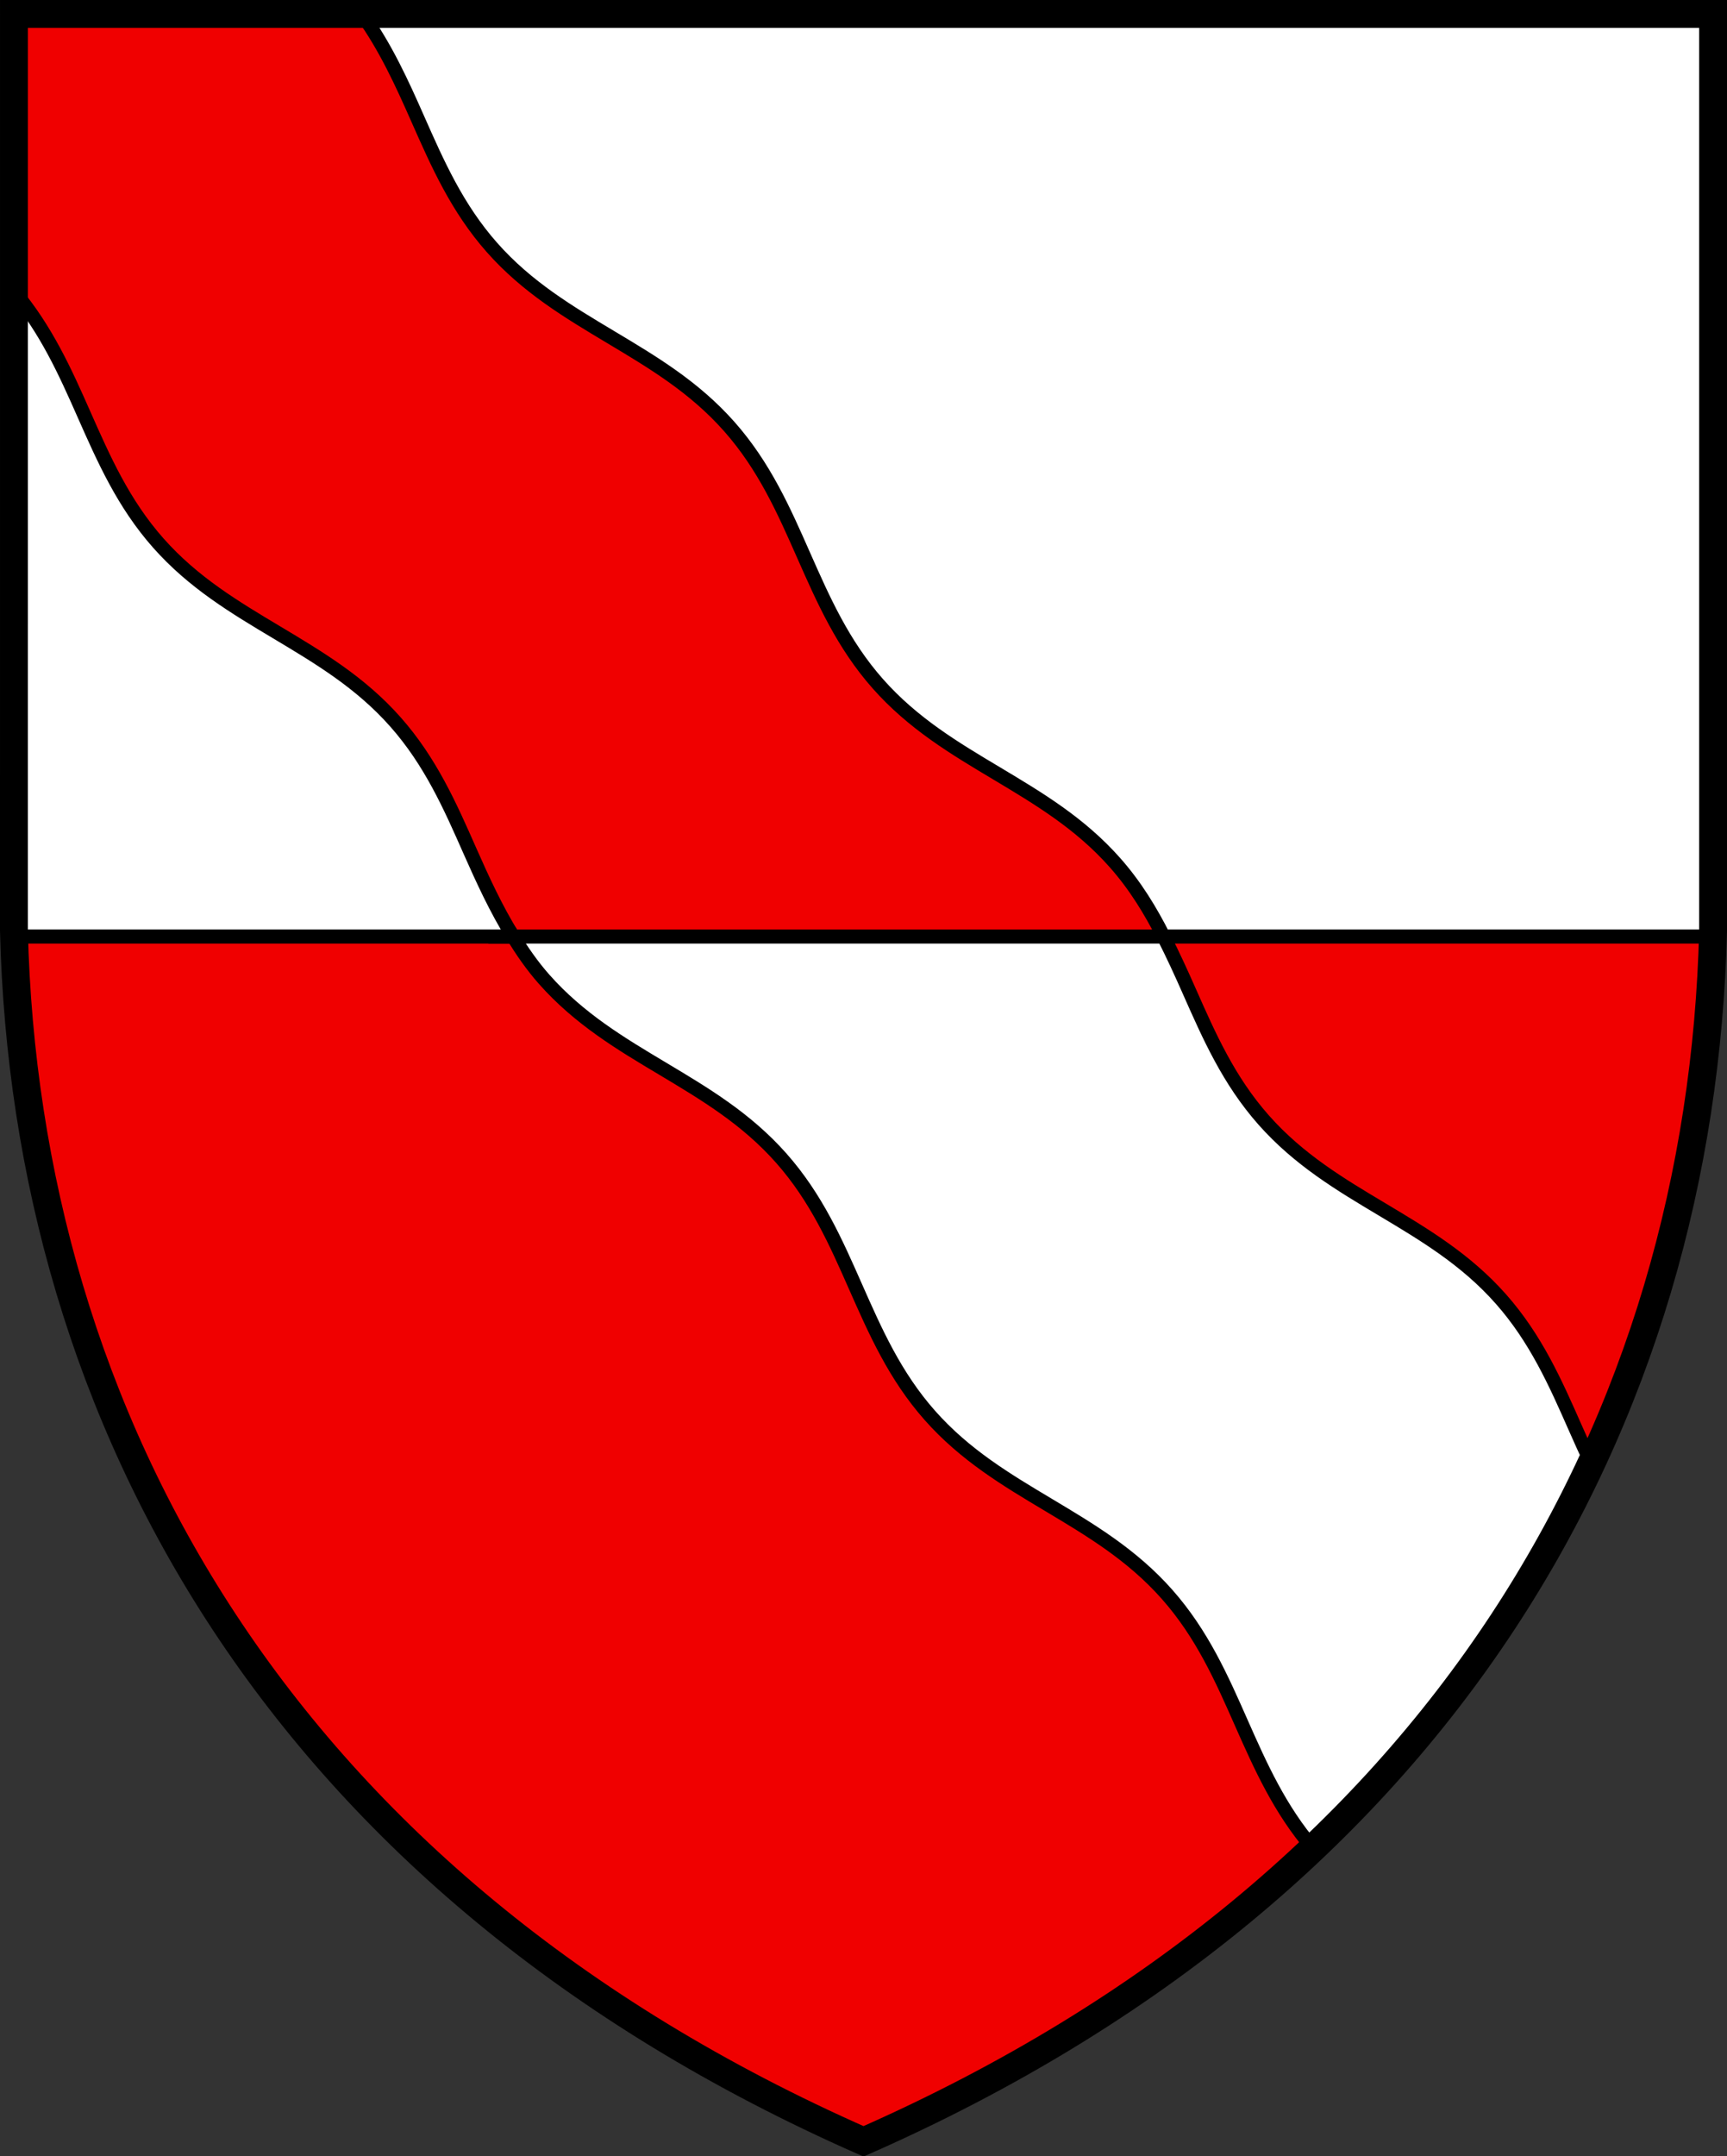
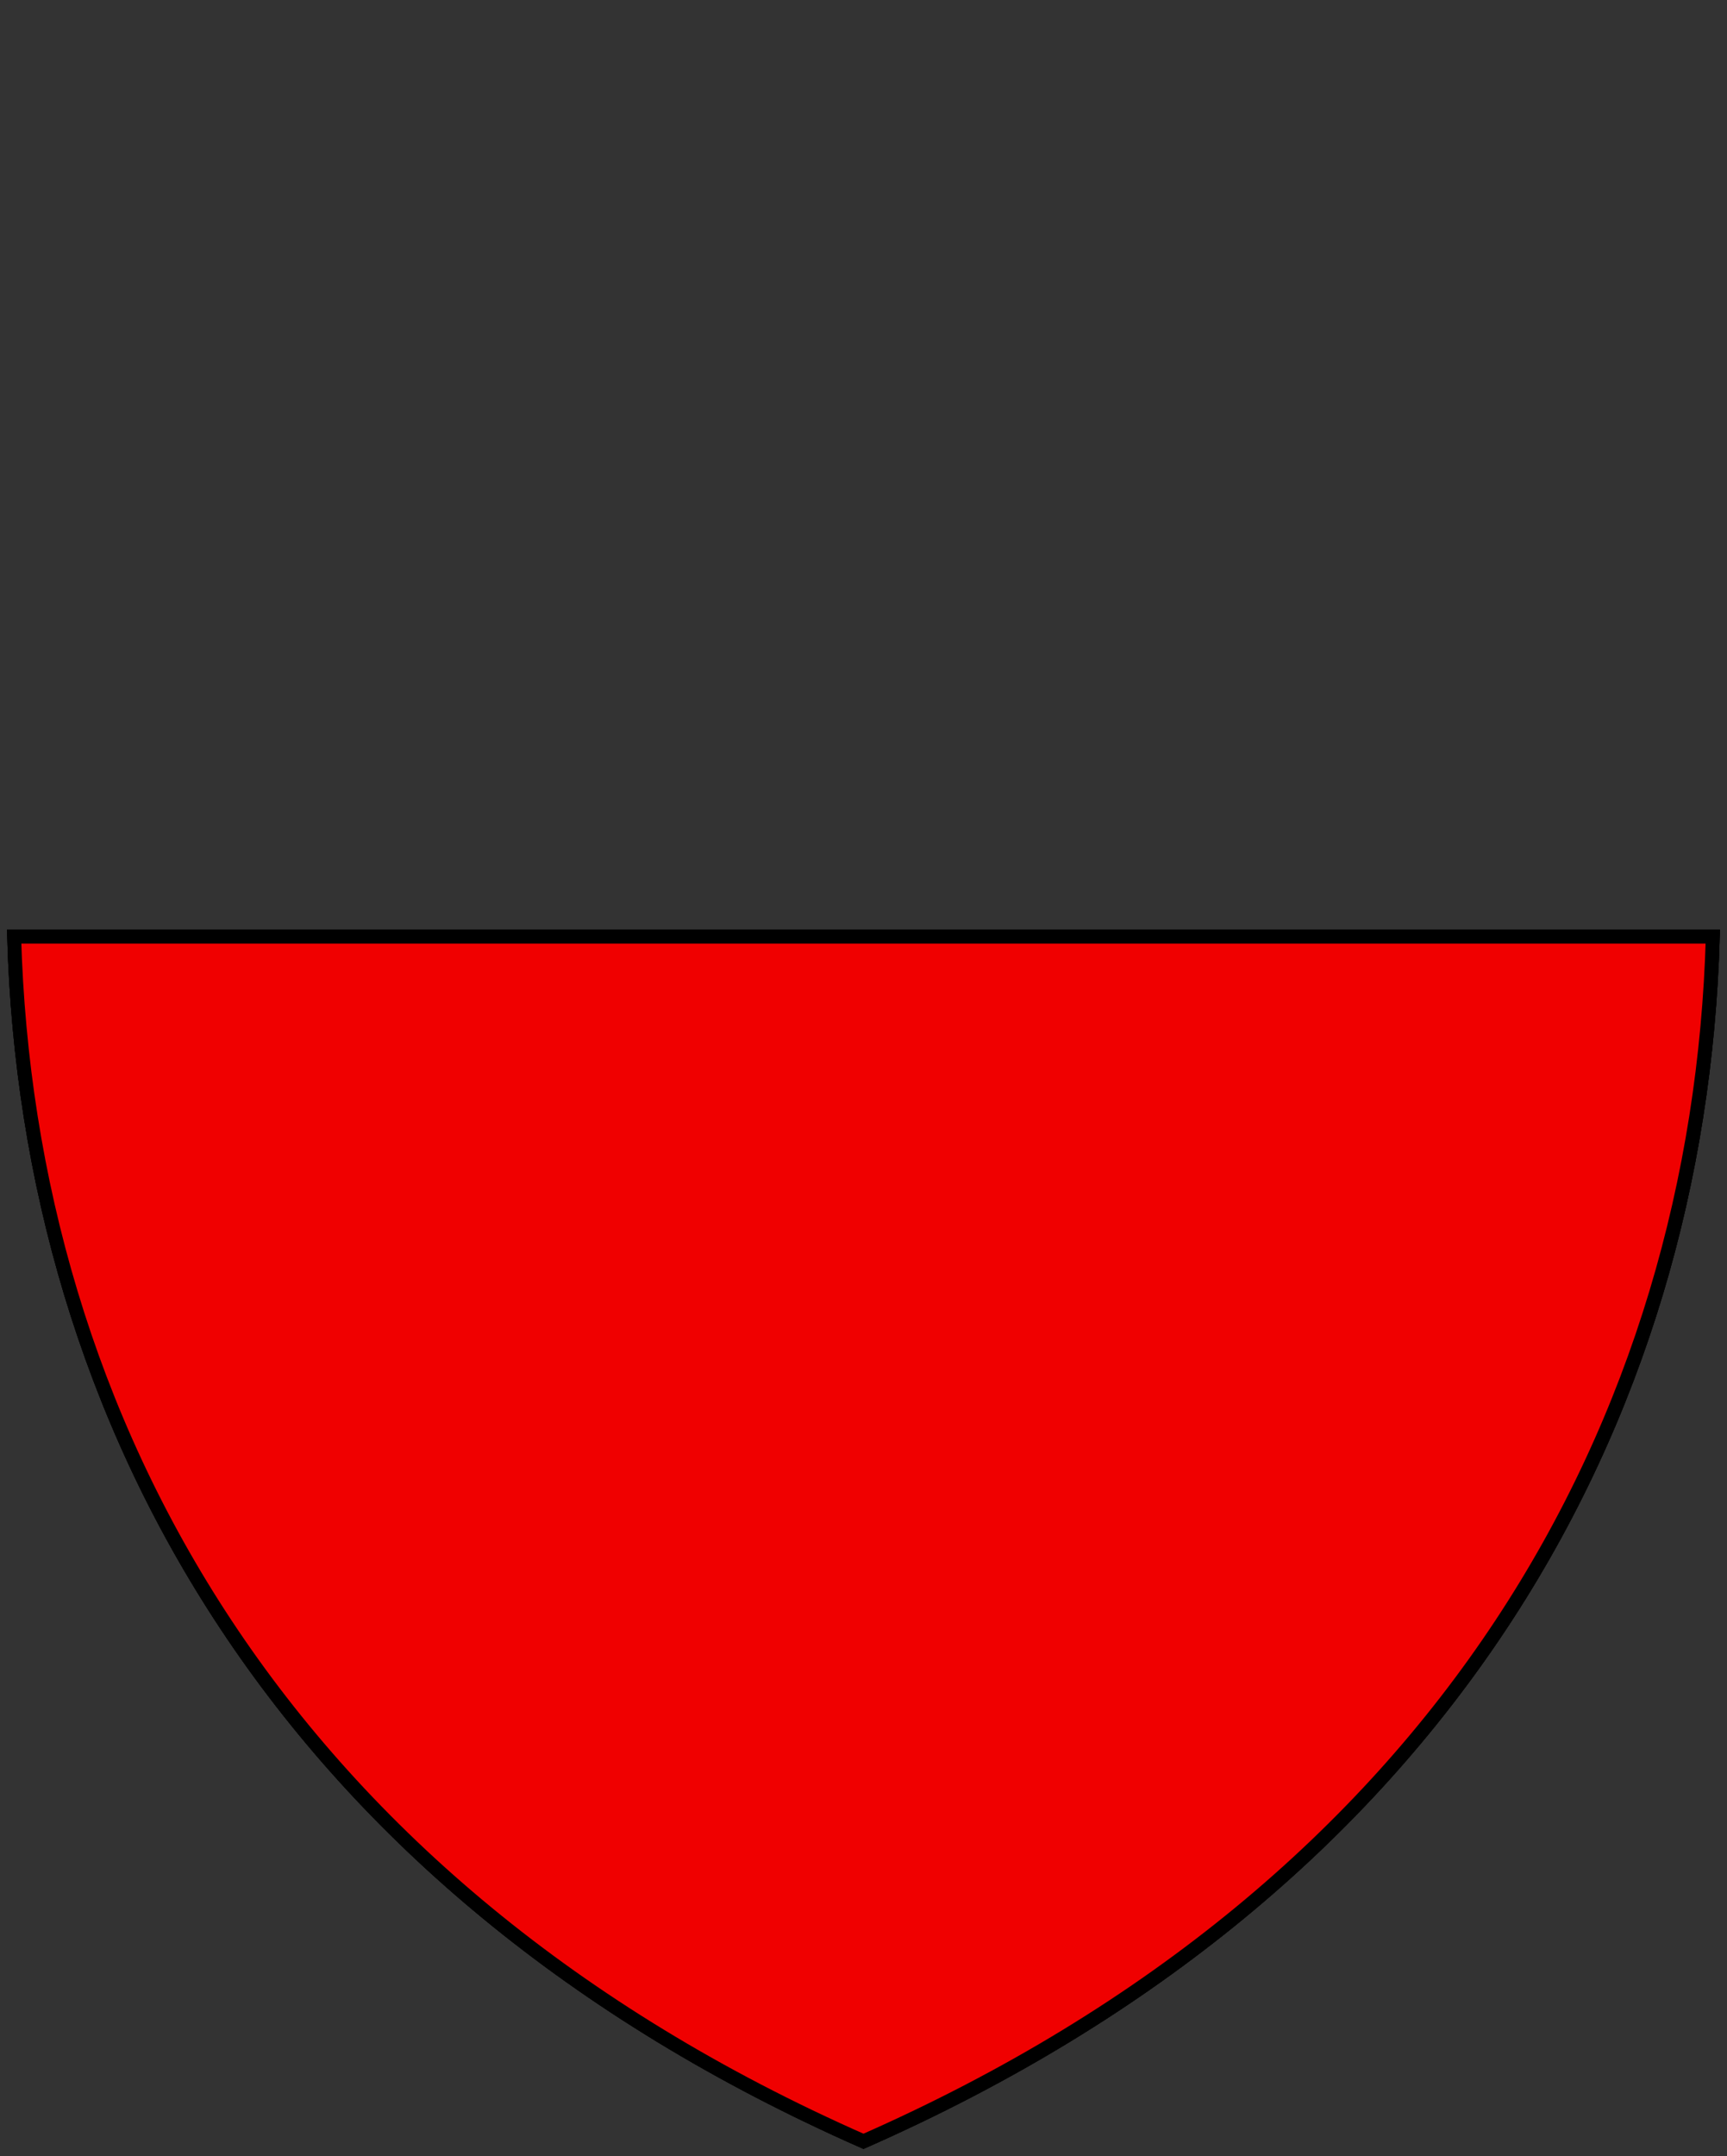
<svg xmlns="http://www.w3.org/2000/svg" width="620" height="773.85">
  <rect width="100%" height="100%" fill="#333333" stroke="none" />
  <g stroke="#000">
    <path d="M614.9 336.14H5.08c4.96 173.9 96.178 340.41 304.91 432.35 208.74-91.947 299.95-258.47 304.91-432.35z" fill="#f00000" stroke-width="5" />
-     <path d="m5.004 5-.008 329.03c.017.707.066 1.41.086 2.117h609.82c.02-.706.069-1.41.086-2.117V5L5.008 4.998z" fill="#fff" stroke-width="5" />
  </g>
  <g fill="#f00000" stroke="#000" stroke-width="5">
    <path d="M614.9 336.14H5.08c4.96 173.9 96.178 340.41 304.91 432.35 208.74-91.947 299.95-258.47 304.91-432.35z" />
    <path d="M614.9 336.14H5.08c4.96 173.9 96.178 340.41 304.91 432.35 208.74-91.947 299.95-258.47 304.91-432.35z" />
-     <path d="M5.008 4.998 5.004 5l-.002 99.533c11.563 13.744 18.41 28.932 25.143 44.186 7.097 16.029 14.078 31.924 26.68 46.168s27.528 23.108 42.572 32.105c15.044 8.998 29.97 17.864 42.572 32.107 12.602 14.244 19.63 30.192 26.68 46.168 4.653 10.509 9.41 20.913 15.58 30.879h233.54c-4.685-9.19-10.067-18.162-17.46-26.518-12.601-14.244-27.527-23.11-42.571-32.107-14.997-8.945-29.972-17.862-42.574-32.105-12.602-14.244-19.58-30.139-26.678-46.168-7.05-15.976-14.076-31.924-26.678-46.168s-27.53-23.11-42.574-32.107c-15.044-8.998-29.97-17.862-42.572-32.105-12.602-14.244-19.58-30.139-26.678-46.168-5.69-12.895-11.523-25.724-20.127-37.701H5.017z" />
  </g>
-   <path d="M184.23 336.14c3.241 5.237 6.758 10.388 11.1 15.295 12.602 14.244 27.575 23.161 42.572 32.105 15.044 8.998 29.972 17.864 42.574 32.107 12.602 14.244 19.628 30.192 26.678 46.168 7.097 16.029 14.076 31.924 26.678 46.168s27.577 23.161 42.574 32.105c15.044 8.998 29.97 17.864 42.572 32.107 12.602 14.244 19.628 30.192 26.678 46.168 6.893 15.568 13.775 30.981 25.705 44.906 43.638-41.44 76.633-88.181 99.92-138.15-1.987-4.232-3.896-8.494-5.791-12.773-7.05-15.975-14.078-31.924-26.68-46.168s-27.528-23.11-42.572-32.107c-14.997-8.944-29.97-17.862-42.572-32.105-12.602-14.244-19.582-30.139-26.68-46.168-2.915-6.606-5.918-13.178-9.22-19.656h-233.54z" fill="#fff" stroke="#000" stroke-width="5" />
-   <path d="m5.007 5-.006 329.03c4.276 174.66 95.42 342.15 305 434.47 209.59-92.32 300.73-259.82 305-434.47V5z" fill="none" stroke="#000" stroke-width="10" />
</svg>